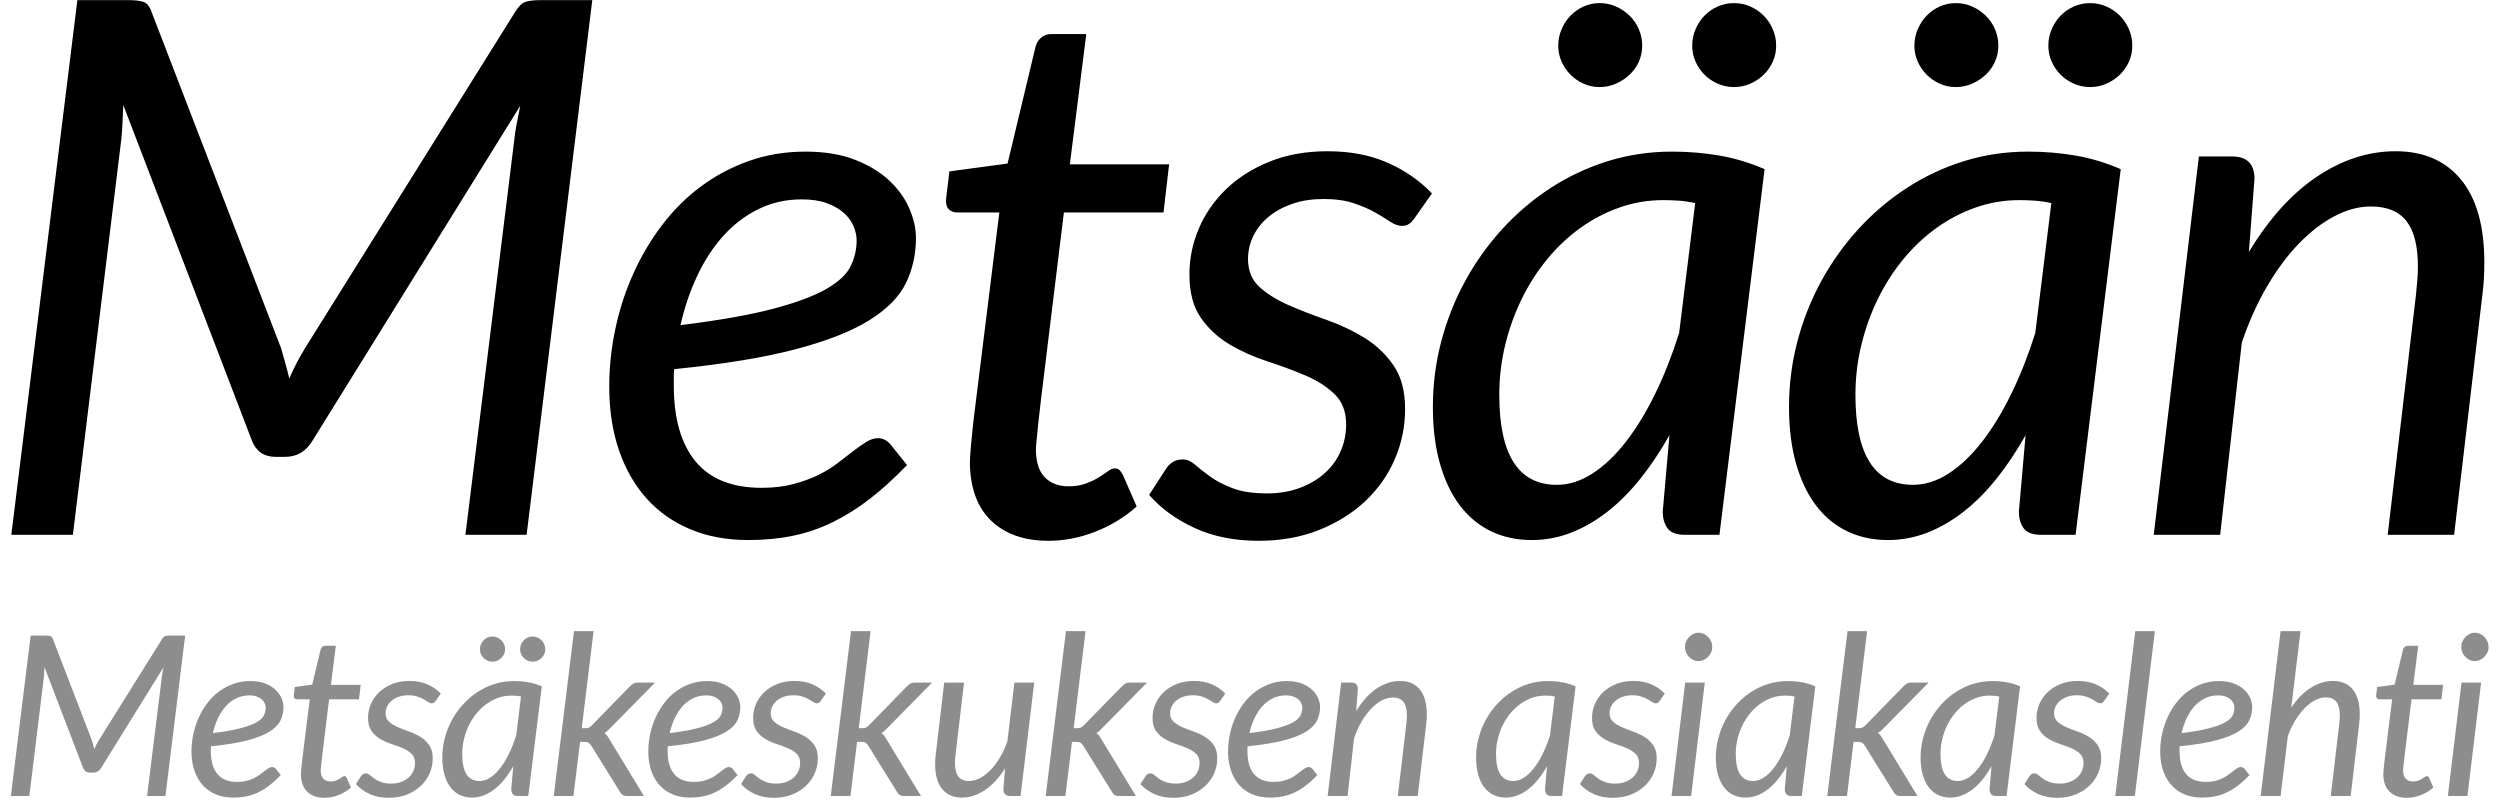
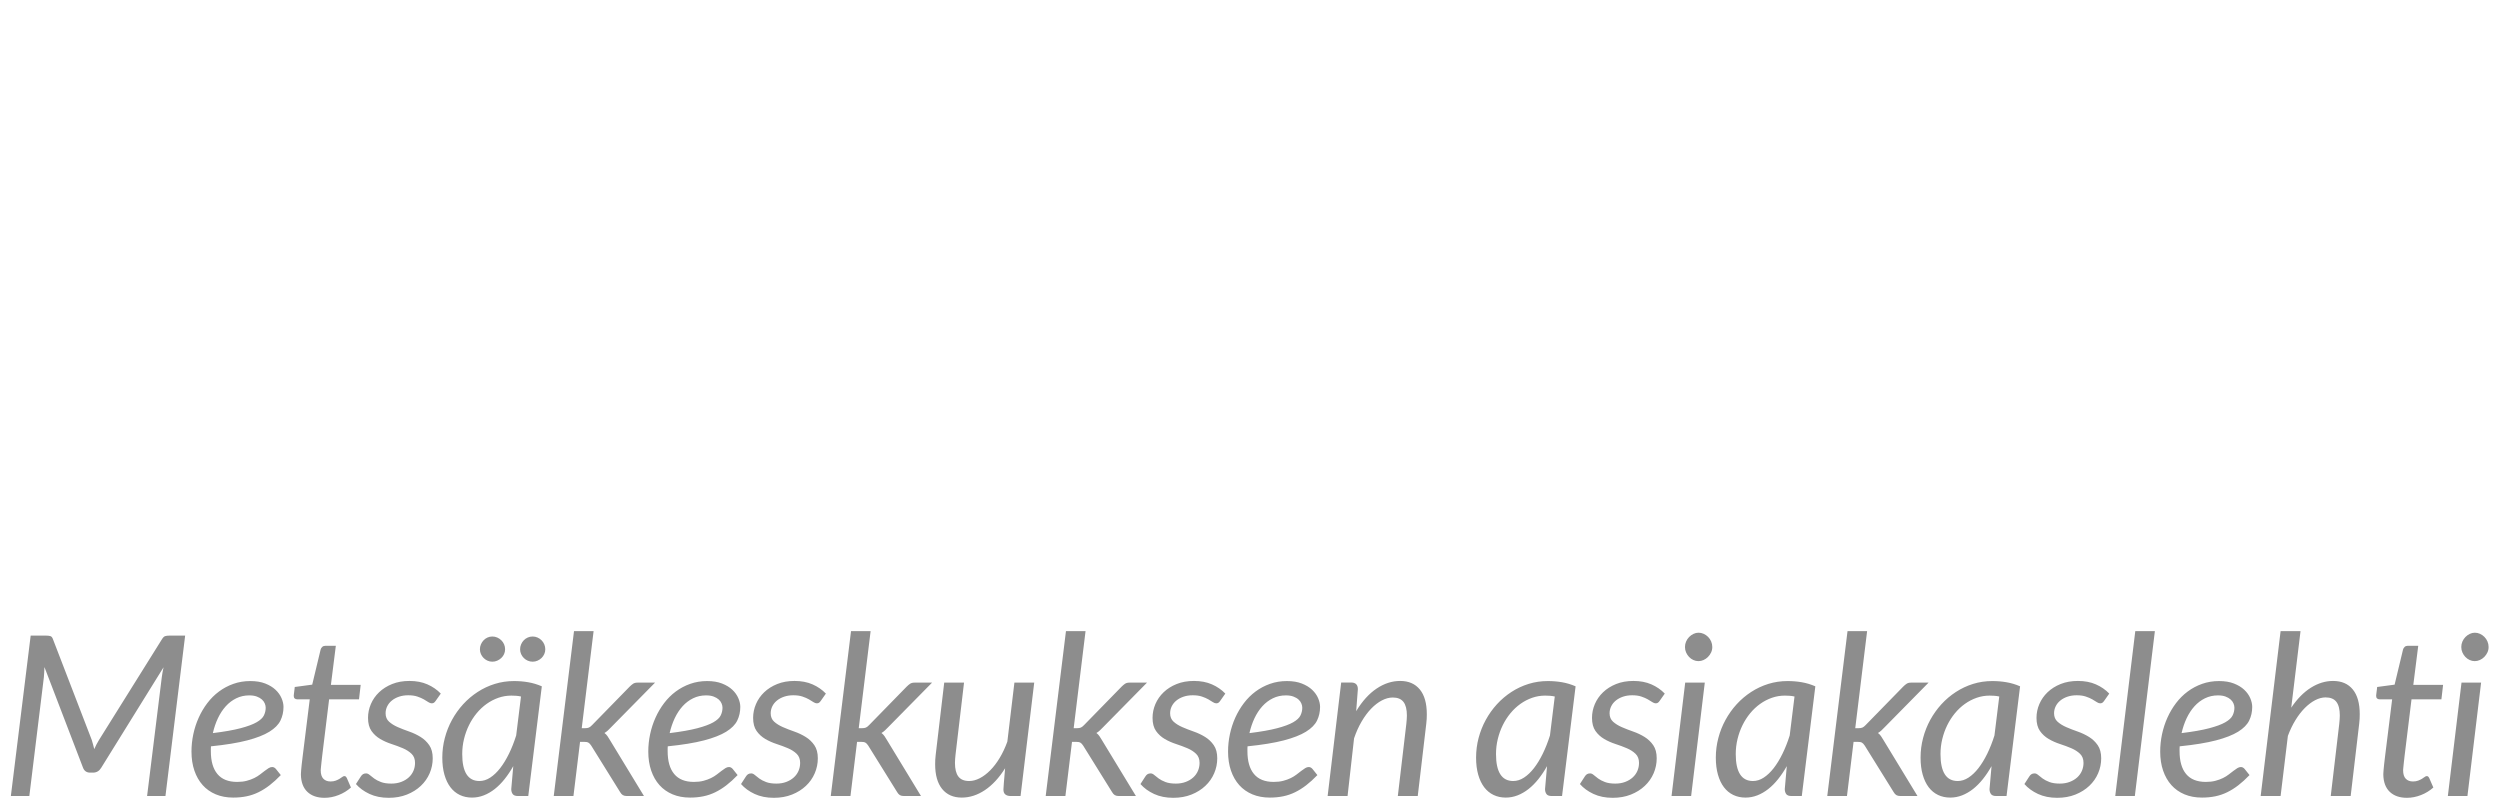
<svg xmlns="http://www.w3.org/2000/svg" width="201px" height="65px" viewBox="0 0 201 65" version="1.1">
  <title>LOGO outlines</title>
  <desc>Created with Sketch.</desc>
  <g id="LOGO-outlines" stroke="none" stroke-width="1" fill="none" fill-rule="evenodd">
    <g>
      <path d="M7.38,59.5 C7.416,59.626 7.45,59.747 7.484,59.864 C7.517,59.982 7.548,60.103 7.578,60.229 C7.686,59.977 7.812,59.734 7.956,59.5 L13.023,51.391 C13.107,51.253 13.192,51.171 13.28,51.144 C13.367,51.116 13.485,51.103 13.635,51.103 L14.886,51.103 L13.302,64 L11.826,64 L13.005,54.469 C13.017,54.349 13.036,54.22 13.063,54.082 C13.091,53.944 13.119,53.8 13.149,53.65 L8.136,61.732 C7.98,61.99 7.761,62.119 7.479,62.119 L7.245,62.119 C6.969,62.119 6.78,61.99 6.678,61.732 L3.573,53.632 C3.567,53.776 3.561,53.917 3.555,54.055 C3.549,54.193 3.54,54.322 3.528,54.442 L2.358,64 L0.873,64 L2.466,51.103 L3.699,51.103 C3.849,51.103 3.967,51.116 4.054,51.144 C4.142,51.171 4.209,51.253 4.257,51.391 L7.38,59.5 Z M22.793,56.836 C22.793,57.232 22.712,57.596 22.55,57.929 C22.388,58.263 22.091,58.562 21.659,58.83 C21.227,59.097 20.633,59.329 19.877,59.527 C19.121,59.725 18.149,59.884 16.961,60.004 C16.955,60.07 16.952,60.134 16.952,60.197 L16.952,60.391 C16.952,61.195 17.127,61.808 17.479,62.231 C17.83,62.655 18.359,62.866 19.067,62.866 C19.355,62.866 19.611,62.836 19.837,62.776 C20.062,62.716 20.262,62.643 20.439,62.556 C20.617,62.468 20.772,62.373 20.907,62.267 C21.043,62.162 21.167,62.067 21.281,61.98 C21.395,61.892 21.5,61.819 21.596,61.759 C21.692,61.699 21.788,61.669 21.884,61.669 C21.992,61.669 22.091,61.72 22.181,61.822 L22.577,62.317 C22.271,62.635 21.973,62.906 21.681,63.132 C21.39,63.357 21.092,63.544 20.786,63.694 C20.48,63.844 20.161,63.953 19.828,64.022 C19.494,64.092 19.136,64.126 18.752,64.126 C18.23,64.126 17.762,64.039 17.348,63.865 C16.934,63.691 16.583,63.444 16.295,63.123 C16.007,62.801 15.785,62.413 15.629,61.957 C15.473,61.501 15.395,60.991 15.395,60.427 C15.395,59.959 15.444,59.493 15.543,59.028 C15.643,58.562 15.786,58.12 15.976,57.7 C16.165,57.28 16.395,56.89 16.669,56.53 C16.942,56.17 17.253,55.86 17.605,55.599 C17.956,55.337 18.342,55.132 18.765,54.982 C19.189,54.832 19.643,54.757 20.129,54.757 C20.591,54.757 20.99,54.823 21.326,54.955 C21.662,55.087 21.938,55.255 22.154,55.459 C22.37,55.663 22.53,55.888 22.636,56.134 C22.741,56.38 22.793,56.614 22.793,56.836 Z M20.039,55.909 C19.661,55.909 19.313,55.987 18.995,56.143 C18.677,56.299 18.395,56.513 18.149,56.786 C17.903,57.06 17.693,57.38 17.519,57.749 C17.345,58.119 17.21,58.516 17.114,58.942 C18.038,58.828 18.779,58.698 19.337,58.55 C19.895,58.403 20.324,58.245 20.624,58.074 C20.924,57.902 21.122,57.718 21.218,57.52 C21.314,57.322 21.362,57.115 21.362,56.899 C21.362,56.791 21.338,56.679 21.29,56.562 C21.242,56.444 21.166,56.338 21.061,56.242 C20.955,56.146 20.819,56.067 20.651,56.004 C20.483,55.94 20.279,55.909 20.039,55.909 Z M24.193,62.281 C24.193,62.245 24.195,62.199 24.198,62.142 C24.201,62.084 24.206,62.002 24.215,61.894 C24.224,61.786 24.238,61.645 24.256,61.471 C24.274,61.297 24.301,61.069 24.337,60.787 L24.904,56.224 L23.887,56.224 C23.809,56.224 23.745,56.202 23.694,56.157 C23.642,56.111 23.617,56.041 23.617,55.945 C23.617,55.927 23.62,55.891 23.626,55.837 C23.632,55.783 23.639,55.722 23.648,55.653 C23.657,55.583 23.666,55.513 23.675,55.441 C23.684,55.369 23.692,55.3 23.698,55.234 L25.102,55.045 L25.777,52.228 C25.801,52.138 25.846,52.065 25.912,52.008 C25.978,51.95 26.059,51.922 26.155,51.922 L27.001,51.922 L26.605,55.063 L28.999,55.063 L28.864,56.224 L26.461,56.224 L25.912,60.706 C25.882,60.952 25.86,61.15 25.845,61.3 L25.808,61.66 C25.799,61.75 25.794,61.813 25.791,61.849 C25.788,61.885 25.786,61.912 25.786,61.93 C25.786,62.236 25.856,62.462 25.997,62.609 C26.139,62.757 26.332,62.83 26.578,62.83 C26.734,62.83 26.872,62.808 26.992,62.763 C27.112,62.717 27.215,62.668 27.302,62.614 C27.39,62.56 27.463,62.511 27.523,62.465 C27.583,62.42 27.637,62.398 27.685,62.398 C27.733,62.398 27.77,62.41 27.797,62.434 C27.825,62.458 27.853,62.497 27.883,62.551 L28.216,63.316 C27.928,63.574 27.597,63.776 27.221,63.923 C26.846,64.071 26.47,64.144 26.092,64.144 C25.51,64.144 25.051,63.985 24.715,63.667 C24.379,63.349 24.205,62.887 24.193,62.281 Z M35.034,56.341 C34.986,56.413 34.938,56.465 34.89,56.498 C34.842,56.532 34.782,56.548 34.71,56.548 C34.626,56.548 34.535,56.515 34.435,56.449 C34.336,56.383 34.217,56.31 34.075,56.228 C33.934,56.147 33.762,56.073 33.558,56.004 C33.354,55.934 33.108,55.9 32.82,55.9 C32.55,55.9 32.304,55.937 32.082,56.013 C31.86,56.088 31.668,56.191 31.506,56.323 C31.344,56.455 31.22,56.609 31.133,56.786 C31.045,56.964 31.002,57.151 31.002,57.349 C31.002,57.631 31.095,57.856 31.281,58.024 C31.467,58.192 31.701,58.337 31.983,58.461 C32.265,58.584 32.569,58.702 32.897,58.816 C33.224,58.93 33.528,59.074 33.81,59.248 C34.092,59.422 34.326,59.644 34.512,59.914 C34.698,60.184 34.791,60.535 34.791,60.967 C34.791,61.387 34.709,61.789 34.544,62.173 C34.378,62.557 34.142,62.894 33.833,63.185 C33.523,63.477 33.152,63.709 32.717,63.883 C32.281,64.057 31.794,64.144 31.254,64.144 C30.672,64.144 30.158,64.041 29.71,63.834 C29.263,63.626 28.899,63.361 28.617,63.037 L29.013,62.425 C29.061,62.347 29.118,62.287 29.184,62.245 C29.25,62.203 29.334,62.182 29.436,62.182 C29.532,62.182 29.628,62.224 29.724,62.308 C29.82,62.392 29.94,62.486 30.084,62.592 C30.228,62.697 30.409,62.791 30.628,62.875 C30.848,62.959 31.125,63.001 31.461,63.001 C31.755,63.001 32.02,62.956 32.258,62.866 C32.495,62.776 32.695,62.656 32.861,62.506 C33.026,62.356 33.151,62.181 33.239,61.98 C33.326,61.778 33.369,61.564 33.369,61.336 C33.369,61.03 33.276,60.787 33.09,60.607 C32.904,60.427 32.67,60.277 32.388,60.157 C32.106,60.037 31.803,59.925 31.479,59.819 C31.155,59.714 30.852,59.58 30.57,59.414 C30.288,59.249 30.054,59.035 29.868,58.771 C29.682,58.507 29.589,58.156 29.589,57.718 C29.589,57.334 29.665,56.964 29.819,56.606 C29.972,56.249 30.192,55.933 30.48,55.657 C30.768,55.381 31.117,55.161 31.529,54.995 C31.94,54.83 32.403,54.748 32.919,54.748 C33.465,54.748 33.946,54.839 34.364,55.023 C34.781,55.206 35.139,55.453 35.439,55.765 L35.034,56.341 Z M42.473,64 L41.645,64 C41.435,64 41.293,63.946 41.218,63.838 C41.142,63.73 41.105,63.598 41.105,63.442 L41.267,61.597 C41.051,61.981 40.819,62.329 40.569,62.641 C40.32,62.953 40.057,63.218 39.778,63.438 C39.498,63.657 39.206,63.826 38.9,63.946 C38.594,64.066 38.276,64.126 37.946,64.126 C37.586,64.126 37.259,64.056 36.965,63.914 C36.671,63.773 36.421,63.567 36.214,63.294 C36.006,63.02 35.846,62.685 35.732,62.285 C35.618,61.886 35.561,61.429 35.561,60.913 C35.561,60.373 35.628,59.847 35.764,59.334 C35.899,58.82 36.09,58.336 36.34,57.88 C36.589,57.424 36.887,57.006 37.235,56.624 C37.583,56.243 37.971,55.914 38.401,55.635 C38.83,55.355 39.29,55.14 39.782,54.986 C40.274,54.833 40.79,54.757 41.33,54.757 C41.72,54.757 42.099,54.788 42.468,54.852 C42.838,54.915 43.202,55.024 43.562,55.18 L42.473,64 Z M38.549,62.794 C38.843,62.794 39.131,62.703 39.413,62.52 C39.695,62.336 39.962,62.083 40.214,61.759 C40.466,61.435 40.701,61.05 40.92,60.602 C41.14,60.155 41.333,59.665 41.501,59.131 L41.888,55.999 C41.756,55.969 41.626,55.95 41.496,55.941 C41.367,55.931 41.24,55.927 41.114,55.927 C40.754,55.927 40.406,55.985 40.07,56.102 C39.734,56.22 39.419,56.383 39.125,56.593 C38.831,56.803 38.564,57.053 38.324,57.344 C38.084,57.636 37.879,57.955 37.708,58.303 C37.536,58.651 37.403,59.021 37.307,59.414 C37.211,59.808 37.163,60.211 37.163,60.625 C37.163,62.071 37.625,62.794 38.549,62.794 Z M40.61,52.201 C40.61,52.339 40.583,52.468 40.529,52.588 C40.475,52.708 40.4,52.813 40.304,52.903 C40.208,52.993 40.099,53.065 39.975,53.119 C39.852,53.173 39.722,53.2 39.584,53.2 C39.446,53.2 39.317,53.173 39.197,53.119 C39.077,53.065 38.972,52.993 38.882,52.903 C38.792,52.813 38.72,52.708 38.666,52.588 C38.612,52.468 38.585,52.339 38.585,52.201 C38.585,52.063 38.612,51.931 38.666,51.805 C38.72,51.679 38.792,51.57 38.882,51.477 C38.972,51.383 39.077,51.31 39.197,51.256 C39.317,51.202 39.446,51.175 39.584,51.175 C39.722,51.175 39.852,51.202 39.975,51.256 C40.099,51.31 40.208,51.383 40.304,51.477 C40.4,51.57 40.475,51.679 40.529,51.805 C40.583,51.931 40.61,52.063 40.61,52.201 Z M43.841,52.201 C43.841,52.339 43.814,52.468 43.76,52.588 C43.706,52.708 43.633,52.813 43.539,52.903 C43.446,52.993 43.339,53.065 43.215,53.119 C43.092,53.173 42.962,53.2 42.824,53.2 C42.686,53.2 42.556,53.173 42.432,53.119 C42.309,53.065 42.203,52.993 42.113,52.903 C42.023,52.813 41.951,52.708 41.897,52.588 C41.843,52.468 41.816,52.339 41.816,52.201 C41.816,52.063 41.843,51.931 41.897,51.805 C41.951,51.679 42.023,51.57 42.113,51.477 C42.203,51.383 42.309,51.31 42.432,51.256 C42.556,51.202 42.686,51.175 42.824,51.175 C42.962,51.175 43.092,51.202 43.215,51.256 C43.339,51.31 43.446,51.383 43.539,51.477 C43.633,51.57 43.706,51.679 43.76,51.805 C43.814,51.931 43.841,52.063 43.841,52.201 Z M47.725,50.743 L46.771,58.546 L47.05,58.546 C47.17,58.546 47.269,58.53 47.347,58.496 C47.425,58.463 47.512,58.396 47.608,58.294 L50.623,55.207 C50.719,55.111 50.812,55.033 50.902,54.973 C50.992,54.913 51.109,54.883 51.253,54.883 L52.666,54.883 L49.147,58.456 C49.057,58.552 48.969,58.64 48.882,58.721 C48.794,58.803 48.7,58.873 48.598,58.933 C48.694,59.005 48.775,59.089 48.841,59.185 C48.907,59.281 48.973,59.386 49.039,59.5 L51.775,64 L50.398,64 C50.266,64 50.16,63.976 50.078,63.928 C49.997,63.88 49.924,63.799 49.858,63.685 L47.536,59.95 C47.458,59.83 47.382,59.749 47.306,59.707 C47.231,59.665 47.11,59.644 46.942,59.644 L46.636,59.644 L46.105,64 L44.521,64 L46.15,50.743 L47.725,50.743 Z M59.52,56.836 C59.52,57.232 59.439,57.596 59.277,57.929 C59.115,58.263 58.818,58.562 58.386,58.83 C57.954,59.097 57.36,59.329 56.604,59.527 C55.848,59.725 54.876,59.884 53.688,60.004 C53.682,60.07 53.679,60.134 53.679,60.197 L53.679,60.391 C53.679,61.195 53.854,61.808 54.206,62.231 C54.557,62.655 55.086,62.866 55.794,62.866 C56.082,62.866 56.338,62.836 56.563,62.776 C56.789,62.716 56.989,62.643 57.166,62.556 C57.344,62.468 57.499,62.373 57.635,62.267 C57.77,62.162 57.894,62.067 58.008,61.98 C58.122,61.892 58.227,61.819 58.323,61.759 C58.419,61.699 58.515,61.669 58.611,61.669 C58.719,61.669 58.818,61.72 58.908,61.822 L59.304,62.317 C58.998,62.635 58.7,62.906 58.408,63.132 C58.117,63.357 57.819,63.544 57.513,63.694 C57.207,63.844 56.888,63.953 56.554,64.022 C56.221,64.092 55.863,64.126 55.479,64.126 C54.957,64.126 54.489,64.039 54.075,63.865 C53.661,63.691 53.31,63.444 53.022,63.123 C52.734,62.801 52.512,62.413 52.356,61.957 C52.2,61.501 52.122,60.991 52.122,60.427 C52.122,59.959 52.171,59.493 52.27,59.028 C52.37,58.562 52.513,58.12 52.703,57.7 C52.892,57.28 53.122,56.89 53.395,56.53 C53.669,56.17 53.98,55.86 54.331,55.599 C54.683,55.337 55.069,55.132 55.492,54.982 C55.916,54.832 56.37,54.757 56.856,54.757 C57.318,54.757 57.717,54.823 58.053,54.955 C58.389,55.087 58.665,55.255 58.881,55.459 C59.097,55.663 59.257,55.888 59.362,56.134 C59.468,56.38 59.52,56.614 59.52,56.836 Z M56.766,55.909 C56.388,55.909 56.04,55.987 55.722,56.143 C55.404,56.299 55.122,56.513 54.876,56.786 C54.63,57.06 54.42,57.38 54.246,57.749 C54.072,58.119 53.937,58.516 53.841,58.942 C54.765,58.828 55.506,58.698 56.064,58.55 C56.622,58.403 57.051,58.245 57.351,58.074 C57.651,57.902 57.849,57.718 57.945,57.52 C58.041,57.322 58.089,57.115 58.089,56.899 C58.089,56.791 58.065,56.679 58.017,56.562 C57.969,56.444 57.893,56.338 57.788,56.242 C57.682,56.146 57.546,56.067 57.378,56.004 C57.21,55.94 57.006,55.909 56.766,55.909 Z M65.996,56.341 C65.948,56.413 65.9,56.465 65.852,56.498 C65.804,56.532 65.744,56.548 65.672,56.548 C65.588,56.548 65.497,56.515 65.397,56.449 C65.298,56.383 65.179,56.31 65.037,56.228 C64.896,56.147 64.724,56.073 64.52,56.004 C64.316,55.934 64.07,55.9 63.782,55.9 C63.512,55.9 63.266,55.937 63.044,56.013 C62.822,56.088 62.63,56.191 62.468,56.323 C62.306,56.455 62.182,56.609 62.094,56.786 C62.007,56.964 61.964,57.151 61.964,57.349 C61.964,57.631 62.057,57.856 62.243,58.024 C62.429,58.192 62.663,58.337 62.945,58.461 C63.227,58.584 63.531,58.702 63.858,58.816 C64.186,58.93 64.49,59.074 64.772,59.248 C65.054,59.422 65.288,59.644 65.474,59.914 C65.66,60.184 65.753,60.535 65.753,60.967 C65.753,61.387 65.671,61.789 65.505,62.173 C65.34,62.557 65.104,62.894 64.794,63.185 C64.485,63.477 64.114,63.709 63.678,63.883 C63.243,64.057 62.756,64.144 62.216,64.144 C61.634,64.144 61.12,64.041 60.672,63.834 C60.225,63.626 59.861,63.361 59.579,63.037 L59.975,62.425 C60.023,62.347 60.08,62.287 60.146,62.245 C60.212,62.203 60.296,62.182 60.398,62.182 C60.494,62.182 60.59,62.224 60.686,62.308 C60.782,62.392 60.902,62.486 61.046,62.592 C61.19,62.697 61.371,62.791 61.59,62.875 C61.81,62.959 62.087,63.001 62.423,63.001 C62.717,63.001 62.982,62.956 63.219,62.866 C63.457,62.776 63.657,62.656 63.822,62.506 C63.988,62.356 64.113,62.181 64.201,61.98 C64.288,61.778 64.331,61.564 64.331,61.336 C64.331,61.03 64.238,60.787 64.052,60.607 C63.866,60.427 63.632,60.277 63.35,60.157 C63.068,60.037 62.765,59.925 62.441,59.819 C62.117,59.714 61.814,59.58 61.532,59.414 C61.25,59.249 61.016,59.035 60.83,58.771 C60.644,58.507 60.551,58.156 60.551,57.718 C60.551,57.334 60.627,56.964 60.781,56.606 C60.934,56.249 61.154,55.933 61.442,55.657 C61.73,55.381 62.079,55.161 62.49,54.995 C62.902,54.83 63.365,54.748 63.881,54.748 C64.427,54.748 64.908,54.839 65.326,55.023 C65.743,55.206 66.101,55.453 66.401,55.765 L65.996,56.341 Z M69.997,50.743 L69.043,58.546 L69.322,58.546 C69.442,58.546 69.541,58.53 69.619,58.496 C69.697,58.463 69.784,58.396 69.88,58.294 L72.895,55.207 C72.991,55.111 73.084,55.033 73.174,54.973 C73.264,54.913 73.381,54.883 73.525,54.883 L74.938,54.883 L71.419,58.456 C71.329,58.552 71.241,58.64 71.153,58.721 C71.066,58.803 70.972,58.873 70.87,58.933 C70.966,59.005 71.047,59.089 71.113,59.185 C71.179,59.281 71.245,59.386 71.311,59.5 L74.047,64 L72.67,64 C72.538,64 72.432,63.976 72.35,63.928 C72.269,63.88 72.196,63.799 72.13,63.685 L69.808,59.95 C69.73,59.83 69.654,59.749 69.579,59.707 C69.503,59.665 69.382,59.644 69.214,59.644 L68.908,59.644 L68.377,64 L66.793,64 L68.422,50.743 L69.997,50.743 Z M77.508,54.883 L76.824,60.679 C76.812,60.799 76.802,60.913 76.792,61.021 C76.783,61.129 76.779,61.234 76.779,61.336 C76.779,61.828 76.87,62.194 77.053,62.434 C77.237,62.674 77.526,62.794 77.922,62.794 C78.198,62.794 78.481,62.719 78.772,62.569 C79.064,62.419 79.345,62.206 79.618,61.93 C79.892,61.654 80.145,61.321 80.379,60.931 C80.613,60.541 80.817,60.106 80.991,59.626 L81.558,54.883 L83.151,54.883 L82.053,64 L81.261,64 C81.075,64 80.931,63.958 80.829,63.874 C80.727,63.79 80.676,63.661 80.676,63.487 C80.676,63.481 80.679,63.427 80.685,63.325 C80.691,63.223 80.698,63.112 80.707,62.992 C80.716,62.872 80.725,62.761 80.734,62.659 C80.743,62.557 80.748,62.503 80.748,62.497 L80.811,61.768 C80.325,62.542 79.782,63.128 79.182,63.528 C78.582,63.927 77.964,64.126 77.328,64.126 C76.65,64.126 76.124,63.895 75.748,63.433 C75.373,62.971 75.186,62.308 75.186,61.444 C75.186,61.324 75.189,61.201 75.195,61.075 C75.201,60.949 75.213,60.817 75.231,60.679 L75.915,54.883 L77.508,54.883 Z M87.278,50.743 L86.324,58.546 L86.603,58.546 C86.723,58.546 86.822,58.53 86.9,58.496 C86.978,58.463 87.065,58.396 87.161,58.294 L90.176,55.207 C90.272,55.111 90.365,55.033 90.455,54.973 C90.545,54.913 90.662,54.883 90.806,54.883 L92.219,54.883 L88.7,58.456 C88.61,58.552 88.522,58.64 88.434,58.721 C88.347,58.803 88.253,58.873 88.151,58.933 C88.247,59.005 88.328,59.089 88.394,59.185 C88.46,59.281 88.526,59.386 88.592,59.5 L91.328,64 L89.951,64 C89.819,64 89.713,63.976 89.631,63.928 C89.55,63.88 89.477,63.799 89.411,63.685 L87.089,59.95 C87.011,59.83 86.935,59.749 86.859,59.707 C86.784,59.665 86.663,59.644 86.495,59.644 L86.189,59.644 L85.658,64 L84.074,64 L85.703,50.743 L87.278,50.743 Z M98.11,56.341 C98.062,56.413 98.014,56.465 97.966,56.498 C97.918,56.532 97.858,56.548 97.786,56.548 C97.702,56.548 97.611,56.515 97.511,56.449 C97.412,56.383 97.293,56.31 97.151,56.228 C97.01,56.147 96.838,56.073 96.634,56.004 C96.43,55.934 96.184,55.9 95.896,55.9 C95.626,55.9 95.38,55.937 95.158,56.013 C94.936,56.088 94.744,56.191 94.582,56.323 C94.42,56.455 94.296,56.609 94.208,56.786 C94.121,56.964 94.078,57.151 94.078,57.349 C94.078,57.631 94.171,57.856 94.357,58.024 C94.543,58.192 94.777,58.337 95.059,58.461 C95.341,58.584 95.645,58.702 95.972,58.816 C96.3,58.93 96.604,59.074 96.886,59.248 C97.168,59.422 97.402,59.644 97.588,59.914 C97.774,60.184 97.867,60.535 97.867,60.967 C97.867,61.387 97.785,61.789 97.619,62.173 C97.454,62.557 97.218,62.894 96.908,63.185 C96.599,63.477 96.228,63.709 95.792,63.883 C95.357,64.057 94.87,64.144 94.33,64.144 C93.748,64.144 93.234,64.041 92.786,63.834 C92.339,63.626 91.975,63.361 91.693,63.037 L92.089,62.425 C92.137,62.347 92.194,62.287 92.26,62.245 C92.326,62.203 92.41,62.182 92.512,62.182 C92.608,62.182 92.704,62.224 92.8,62.308 C92.896,62.392 93.016,62.486 93.16,62.592 C93.304,62.697 93.485,62.791 93.704,62.875 C93.924,62.959 94.201,63.001 94.537,63.001 C94.831,63.001 95.096,62.956 95.333,62.866 C95.571,62.776 95.771,62.656 95.936,62.506 C96.102,62.356 96.227,62.181 96.314,61.98 C96.402,61.778 96.445,61.564 96.445,61.336 C96.445,61.03 96.352,60.787 96.166,60.607 C95.98,60.427 95.746,60.277 95.464,60.157 C95.182,60.037 94.879,59.925 94.555,59.819 C94.231,59.714 93.928,59.58 93.646,59.414 C93.364,59.249 93.13,59.035 92.944,58.771 C92.758,58.507 92.665,58.156 92.665,57.718 C92.665,57.334 92.741,56.964 92.894,56.606 C93.048,56.249 93.268,55.933 93.556,55.657 C93.844,55.381 94.193,55.161 94.604,54.995 C95.016,54.83 95.479,54.748 95.995,54.748 C96.541,54.748 97.022,54.839 97.439,55.023 C97.857,55.206 98.215,55.453 98.515,55.765 L98.11,56.341 Z M106.134,56.836 C106.134,57.232 106.053,57.596 105.891,57.929 C105.729,58.263 105.432,58.562 105,58.83 C104.568,59.097 103.974,59.329 103.218,59.527 C102.462,59.725 101.49,59.884 100.302,60.004 C100.296,60.07 100.293,60.134 100.293,60.197 L100.293,60.391 C100.293,61.195 100.468,61.808 100.82,62.231 C101.171,62.655 101.7,62.866 102.408,62.866 C102.696,62.866 102.952,62.836 103.177,62.776 C103.403,62.716 103.603,62.643 103.781,62.556 C103.958,62.468 104.113,62.373 104.249,62.267 C104.384,62.162 104.508,62.067 104.622,61.98 C104.736,61.892 104.841,61.819 104.937,61.759 C105.033,61.699 105.129,61.669 105.225,61.669 C105.333,61.669 105.432,61.72 105.522,61.822 L105.918,62.317 C105.612,62.635 105.314,62.906 105.022,63.132 C104.731,63.357 104.433,63.544 104.127,63.694 C103.821,63.844 103.502,63.953 103.168,64.022 C102.835,64.092 102.477,64.126 102.093,64.126 C101.571,64.126 101.103,64.039 100.689,63.865 C100.275,63.691 99.924,63.444 99.636,63.123 C99.348,62.801 99.126,62.413 98.97,61.957 C98.814,61.501 98.736,60.991 98.736,60.427 C98.736,59.959 98.785,59.493 98.884,59.028 C98.984,58.562 99.127,58.12 99.316,57.7 C99.506,57.28 99.736,56.89 100.01,56.53 C100.283,56.17 100.594,55.86 100.945,55.599 C101.297,55.337 101.683,55.132 102.106,54.982 C102.53,54.832 102.984,54.757 103.47,54.757 C103.932,54.757 104.331,54.823 104.667,54.955 C105.003,55.087 105.279,55.255 105.495,55.459 C105.711,55.663 105.871,55.888 105.977,56.134 C106.082,56.38 106.134,56.614 106.134,56.836 Z M103.38,55.909 C103.002,55.909 102.654,55.987 102.336,56.143 C102.018,56.299 101.736,56.513 101.49,56.786 C101.244,57.06 101.034,57.38 100.86,57.749 C100.686,58.119 100.551,58.516 100.455,58.942 C101.379,58.828 102.12,58.698 102.678,58.55 C103.236,58.403 103.665,58.245 103.965,58.074 C104.265,57.902 104.463,57.718 104.559,57.52 C104.655,57.322 104.703,57.115 104.703,56.899 C104.703,56.791 104.679,56.679 104.631,56.562 C104.583,56.444 104.507,56.338 104.401,56.242 C104.296,56.146 104.16,56.067 103.992,56.004 C103.824,55.94 103.62,55.909 103.38,55.909 Z M106.742,64 L107.831,54.874 L108.632,54.874 C108.992,54.874 109.172,55.054 109.172,55.414 L109.037,57.178 C109.523,56.374 110.07,55.768 110.68,55.36 C111.289,54.952 111.92,54.748 112.574,54.748 C113.252,54.748 113.778,54.976 114.153,55.432 C114.529,55.888 114.716,56.554 114.716,57.43 C114.716,57.55 114.713,57.673 114.707,57.799 C114.701,57.925 114.689,58.057 114.671,58.195 L113.987,64 L112.385,64 L113.069,58.195 C113.081,58.075 113.091,57.96 113.1,57.849 C113.109,57.737 113.114,57.631 113.114,57.529 C113.114,57.037 113.023,56.673 112.84,56.435 C112.656,56.198 112.37,56.08 111.98,56.08 C111.692,56.08 111.4,56.158 111.103,56.314 C110.805,56.47 110.519,56.69 110.243,56.975 C109.967,57.261 109.711,57.605 109.474,58.011 C109.236,58.416 109.034,58.867 108.866,59.365 L108.344,64 L106.742,64 Z M125.589,64 L124.761,64 C124.551,64 124.409,63.946 124.334,63.838 C124.258,63.73 124.221,63.598 124.221,63.442 L124.383,61.597 C124.167,61.981 123.935,62.329 123.686,62.641 C123.436,62.953 123.173,63.218 122.894,63.438 C122.614,63.657 122.322,63.826 122.016,63.946 C121.71,64.066 121.392,64.126 121.062,64.126 C120.702,64.126 120.375,64.056 120.081,63.914 C119.787,63.773 119.537,63.567 119.329,63.294 C119.122,63.02 118.962,62.685 118.848,62.285 C118.734,61.886 118.677,61.429 118.677,60.913 C118.677,60.373 118.744,59.847 118.879,59.334 C119.015,58.82 119.206,58.336 119.456,57.88 C119.705,57.424 120.003,57.006 120.351,56.624 C120.699,56.243 121.087,55.914 121.516,55.635 C121.946,55.355 122.406,55.14 122.898,54.986 C123.39,54.833 123.906,54.757 124.446,54.757 C124.836,54.757 125.215,54.788 125.585,54.852 C125.954,54.915 126.318,55.024 126.678,55.18 L125.589,64 Z M121.665,62.794 C121.959,62.794 122.247,62.703 122.529,62.52 C122.811,62.336 123.078,62.083 123.33,61.759 C123.582,61.435 123.817,61.05 124.037,60.602 C124.256,60.155 124.449,59.665 124.617,59.131 L125.004,55.999 C124.872,55.969 124.742,55.95 124.612,55.941 C124.483,55.931 124.356,55.927 124.23,55.927 C123.87,55.927 123.522,55.985 123.186,56.102 C122.85,56.22 122.535,56.383 122.241,56.593 C121.947,56.803 121.68,57.053 121.44,57.344 C121.2,57.636 120.995,57.955 120.823,58.303 C120.652,58.651 120.519,59.021 120.423,59.414 C120.327,59.808 120.279,60.211 120.279,60.625 C120.279,62.071 120.741,62.794 121.665,62.794 Z M133.442,56.341 C133.394,56.413 133.346,56.465 133.298,56.498 C133.25,56.532 133.19,56.548 133.118,56.548 C133.034,56.548 132.942,56.515 132.844,56.449 C132.744,56.383 132.625,56.31 132.483,56.228 C132.342,56.147 132.17,56.073 131.966,56.004 C131.762,55.934 131.516,55.9 131.228,55.9 C130.958,55.9 130.712,55.937 130.49,56.013 C130.268,56.088 130.076,56.191 129.914,56.323 C129.752,56.455 129.627,56.609 129.541,56.786 C129.453,56.964 129.41,57.151 129.41,57.349 C129.41,57.631 129.503,57.856 129.689,58.024 C129.875,58.192 130.109,58.337 130.391,58.461 C130.673,58.584 130.977,58.702 131.304,58.816 C131.632,58.93 131.936,59.074 132.218,59.248 C132.5,59.422 132.734,59.644 132.92,59.914 C133.106,60.184 133.199,60.535 133.199,60.967 C133.199,61.387 133.117,61.789 132.952,62.173 C132.786,62.557 132.55,62.894 132.24,63.185 C131.931,63.477 131.56,63.709 131.125,63.883 C130.689,64.057 130.202,64.144 129.662,64.144 C129.08,64.144 128.566,64.041 128.119,63.834 C127.671,63.626 127.307,63.361 127.025,63.037 L127.421,62.425 C127.469,62.347 127.526,62.287 127.592,62.245 C127.658,62.203 127.742,62.182 127.844,62.182 C127.94,62.182 128.036,62.224 128.132,62.308 C128.228,62.392 128.348,62.486 128.492,62.592 C128.636,62.697 128.817,62.791 129.036,62.875 C129.256,62.959 129.533,63.001 129.869,63.001 C130.163,63.001 130.428,62.956 130.666,62.866 C130.903,62.776 131.103,62.656 131.268,62.506 C131.434,62.356 131.559,62.181 131.647,61.98 C131.733,61.778 131.777,61.564 131.777,61.336 C131.777,61.03 131.684,60.787 131.498,60.607 C131.312,60.427 131.078,60.277 130.796,60.157 C130.514,60.037 130.211,59.925 129.887,59.819 C129.563,59.714 129.26,59.58 128.978,59.414 C128.696,59.249 128.462,59.035 128.276,58.771 C128.09,58.507 127.997,58.156 127.997,57.718 C127.997,57.334 128.073,56.964 128.226,56.606 C128.38,56.249 128.6,55.933 128.888,55.657 C129.176,55.381 129.525,55.161 129.936,54.995 C130.348,54.83 130.811,54.748 131.327,54.748 C131.873,54.748 132.354,54.839 132.772,55.023 C133.189,55.206 133.547,55.453 133.847,55.765 L133.442,56.341 Z M137.065,54.883 L135.967,64 L134.392,64 L135.49,54.883 L137.065,54.883 Z M137.668,52.021 C137.668,52.177 137.637,52.322 137.573,52.458 C137.511,52.593 137.427,52.712 137.321,52.818 C137.216,52.923 137.098,53.005 136.966,53.065 C136.834,53.125 136.696,53.155 136.552,53.155 C136.414,53.155 136.279,53.125 136.147,53.065 C136.015,53.005 135.899,52.923 135.8,52.818 C135.701,52.712 135.622,52.593 135.562,52.458 C135.502,52.322 135.472,52.177 135.472,52.021 C135.472,51.865 135.502,51.718 135.562,51.58 C135.622,51.442 135.703,51.321 135.805,51.215 C135.907,51.11 136.024,51.027 136.156,50.964 C136.288,50.9 136.423,50.869 136.561,50.869 C136.705,50.869 136.843,50.899 136.975,50.959 C137.107,51.019 137.225,51.101 137.331,51.206 C137.435,51.312 137.518,51.434 137.578,51.575 C137.638,51.717 137.668,51.865 137.668,52.021 Z M144.864,64 L144.036,64 C143.826,64 143.684,63.946 143.608,63.838 C143.534,63.73 143.496,63.598 143.496,63.442 L143.658,61.597 C143.442,61.981 143.21,62.329 142.96,62.641 C142.711,62.953 142.448,63.218 142.168,63.438 C141.889,63.657 141.597,63.826 141.291,63.946 C140.985,64.066 140.667,64.126 140.337,64.126 C139.977,64.126 139.65,64.056 139.356,63.914 C139.062,63.773 138.812,63.567 138.605,63.294 C138.397,63.02 138.237,62.685 138.123,62.285 C138.009,61.886 137.952,61.429 137.952,60.913 C137.952,60.373 138.019,59.847 138.155,59.334 C138.29,58.82 138.481,58.336 138.731,57.88 C138.98,57.424 139.278,57.006 139.626,56.624 C139.974,56.243 140.362,55.914 140.792,55.635 C141.221,55.355 141.681,55.14 142.173,54.986 C142.665,54.833 143.181,54.757 143.721,54.757 C144.111,54.757 144.49,54.788 144.859,54.852 C145.229,54.915 145.593,55.024 145.953,55.18 L144.864,64 Z M140.94,62.794 C141.234,62.794 141.522,62.703 141.804,62.52 C142.086,62.336 142.353,62.083 142.605,61.759 C142.857,61.435 143.092,61.05 143.311,60.602 C143.531,60.155 143.724,59.665 143.892,59.131 L144.279,55.999 C144.147,55.969 144.017,55.95 143.887,55.941 C143.758,55.931 143.631,55.927 143.505,55.927 C143.145,55.927 142.797,55.985 142.461,56.102 C142.125,56.22 141.81,56.383 141.516,56.593 C141.222,56.803 140.955,57.053 140.715,57.344 C140.475,57.636 140.27,57.955 140.099,58.303 C139.927,58.651 139.794,59.021 139.698,59.414 C139.602,59.808 139.554,60.211 139.554,60.625 C139.554,62.071 140.016,62.794 140.94,62.794 Z M150.116,50.743 L149.162,58.546 L149.441,58.546 C149.561,58.546 149.66,58.53 149.738,58.496 C149.816,58.463 149.903,58.396 149.999,58.294 L153.014,55.207 C153.11,55.111 153.203,55.033 153.293,54.973 C153.383,54.913 153.5,54.883 153.644,54.883 L155.057,54.883 L151.538,58.456 C151.448,58.552 151.359,58.64 151.273,58.721 C151.185,58.803 151.091,58.873 150.989,58.933 C151.085,59.005 151.166,59.089 151.232,59.185 C151.298,59.281 151.364,59.386 151.43,59.5 L154.166,64 L152.789,64 C152.657,64 152.55,63.976 152.47,63.928 C152.388,63.88 152.315,63.799 152.249,63.685 L149.927,59.95 C149.849,59.83 149.773,59.749 149.697,59.707 C149.623,59.665 149.501,59.644 149.333,59.644 L149.027,59.644 L148.496,64 L146.912,64 L148.541,50.743 L150.116,50.743 Z M161.326,64 L160.498,64 C160.288,64 160.145,63.946 160.071,63.838 C159.995,63.73 159.958,63.598 159.958,63.442 L160.12,61.597 C159.904,61.981 159.672,62.329 159.423,62.641 C159.173,62.953 158.91,63.218 158.631,63.438 C158.351,63.657 158.059,63.826 157.753,63.946 C157.447,64.066 157.129,64.126 156.799,64.126 C156.439,64.126 156.112,64.056 155.818,63.914 C155.524,63.773 155.274,63.567 155.066,63.294 C154.859,63.02 154.699,62.685 154.585,62.285 C154.471,61.886 154.414,61.429 154.414,60.913 C154.414,60.373 154.481,59.847 154.617,59.334 C154.752,58.82 154.943,58.336 155.192,57.88 C155.442,57.424 155.74,57.006 156.088,56.624 C156.436,56.243 156.824,55.914 157.254,55.635 C157.683,55.355 158.143,55.14 158.635,54.986 C159.127,54.833 159.643,54.757 160.183,54.757 C160.573,54.757 160.952,54.788 161.321,54.852 C161.691,54.915 162.055,55.024 162.415,55.18 L161.326,64 Z M157.402,62.794 C157.696,62.794 157.984,62.703 158.266,62.52 C158.548,62.336 158.815,62.083 159.067,61.759 C159.319,61.435 159.554,61.05 159.774,60.602 C159.993,60.155 160.186,59.665 160.354,59.131 L160.741,55.999 C160.609,55.969 160.479,55.95 160.35,55.941 C160.22,55.931 160.093,55.927 159.967,55.927 C159.607,55.927 159.259,55.985 158.923,56.102 C158.587,56.22 158.272,56.383 157.978,56.593 C157.684,56.803 157.417,57.053 157.177,57.344 C156.937,57.636 156.732,57.955 156.56,58.303 C156.389,58.651 156.256,59.021 156.16,59.414 C156.064,59.808 156.016,60.211 156.016,60.625 C156.016,62.071 156.478,62.794 157.402,62.794 Z M169.179,56.341 C169.131,56.413 169.083,56.465 169.035,56.498 C168.987,56.532 168.927,56.548 168.855,56.548 C168.771,56.548 168.679,56.515 168.581,56.449 C168.481,56.383 168.362,56.31 168.22,56.228 C168.079,56.147 167.907,56.073 167.703,56.004 C167.499,55.934 167.253,55.9 166.965,55.9 C166.695,55.9 166.449,55.937 166.227,56.013 C166.005,56.088 165.813,56.191 165.651,56.323 C165.489,56.455 165.364,56.609 165.278,56.786 C165.19,56.964 165.147,57.151 165.147,57.349 C165.147,57.631 165.24,57.856 165.426,58.024 C165.612,58.192 165.846,58.337 166.128,58.461 C166.41,58.584 166.714,58.702 167.042,58.816 C167.369,58.93 167.673,59.074 167.955,59.248 C168.237,59.422 168.471,59.644 168.657,59.914 C168.843,60.184 168.936,60.535 168.936,60.967 C168.936,61.387 168.854,61.789 168.689,62.173 C168.523,62.557 168.287,62.894 167.977,63.185 C167.668,63.477 167.297,63.709 166.862,63.883 C166.426,64.057 165.939,64.144 165.399,64.144 C164.817,64.144 164.303,64.041 163.856,63.834 C163.408,63.626 163.044,63.361 162.762,63.037 L163.158,62.425 C163.206,62.347 163.263,62.287 163.329,62.245 C163.395,62.203 163.479,62.182 163.581,62.182 C163.677,62.182 163.773,62.224 163.869,62.308 C163.965,62.392 164.085,62.486 164.229,62.592 C164.373,62.697 164.554,62.791 164.774,62.875 C164.993,62.959 165.27,63.001 165.606,63.001 C165.9,63.001 166.165,62.956 166.403,62.866 C166.64,62.776 166.84,62.656 167.006,62.506 C167.171,62.356 167.296,62.181 167.383,61.98 C167.47,61.778 167.514,61.564 167.514,61.336 C167.514,61.03 167.421,60.787 167.235,60.607 C167.049,60.427 166.815,60.277 166.533,60.157 C166.251,60.037 165.948,59.925 165.624,59.819 C165.3,59.714 164.997,59.58 164.715,59.414 C164.433,59.249 164.199,59.035 164.013,58.771 C163.827,58.507 163.734,58.156 163.734,57.718 C163.734,57.334 163.81,56.964 163.964,56.606 C164.117,56.249 164.337,55.933 164.625,55.657 C164.913,55.381 165.262,55.161 165.673,54.995 C166.085,54.83 166.548,54.748 167.064,54.748 C167.61,54.748 168.091,54.839 168.508,55.023 C168.926,55.206 169.284,55.453 169.584,55.765 L169.179,56.341 Z M170.066,64 L171.677,50.743 L173.252,50.743 L171.641,64 L170.066,64 Z M181.078,56.836 C181.078,57.232 180.997,57.596 180.835,57.929 C180.673,58.263 180.376,58.562 179.944,58.83 C179.512,59.097 178.918,59.329 178.162,59.527 C177.406,59.725 176.434,59.884 175.246,60.004 C175.24,60.07 175.237,60.134 175.237,60.197 L175.237,60.391 C175.237,61.195 175.412,61.808 175.763,62.231 C176.115,62.655 176.644,62.866 177.352,62.866 C177.64,62.866 177.896,62.836 178.121,62.776 C178.347,62.716 178.547,62.643 178.725,62.556 C178.902,62.468 179.057,62.373 179.192,62.267 C179.328,62.162 179.452,62.067 179.566,61.98 C179.68,61.892 179.785,61.819 179.881,61.759 C179.977,61.699 180.073,61.669 180.169,61.669 C180.277,61.669 180.376,61.72 180.466,61.822 L180.862,62.317 C180.556,62.635 180.258,62.906 179.966,63.132 C179.675,63.357 179.377,63.544 179.071,63.694 C178.765,63.844 178.446,63.953 178.113,64.022 C177.779,64.092 177.421,64.126 177.037,64.126 C176.515,64.126 176.047,64.039 175.633,63.865 C175.219,63.691 174.868,63.444 174.58,63.123 C174.292,62.801 174.07,62.413 173.914,61.957 C173.758,61.501 173.68,60.991 173.68,60.427 C173.68,59.959 173.729,59.493 173.828,59.028 C173.928,58.562 174.071,58.12 174.261,57.7 C174.45,57.28 174.68,56.89 174.953,56.53 C175.227,56.17 175.538,55.86 175.889,55.599 C176.241,55.337 176.627,55.132 177.05,54.982 C177.474,54.832 177.928,54.757 178.414,54.757 C178.876,54.757 179.275,54.823 179.611,54.955 C179.947,55.087 180.223,55.255 180.439,55.459 C180.655,55.663 180.815,55.888 180.921,56.134 C181.025,56.38 181.078,56.614 181.078,56.836 Z M178.324,55.909 C177.946,55.909 177.598,55.987 177.28,56.143 C176.962,56.299 176.68,56.513 176.434,56.786 C176.188,57.06 175.978,57.38 175.804,57.749 C175.63,58.119 175.495,58.516 175.399,58.942 C176.323,58.828 177.064,58.698 177.622,58.55 C178.18,58.403 178.609,58.245 178.909,58.074 C179.209,57.902 179.407,57.718 179.503,57.52 C179.599,57.322 179.647,57.115 179.647,56.899 C179.647,56.791 179.623,56.679 179.575,56.562 C179.527,56.444 179.451,56.338 179.345,56.242 C179.24,56.146 179.104,56.067 178.936,56.004 C178.768,55.94 178.564,55.909 178.324,55.909 Z M181.758,64 L183.36,50.743 L184.962,50.743 L184.215,56.899 C184.689,56.191 185.215,55.656 185.794,55.292 C186.374,54.929 186.966,54.748 187.572,54.748 C188.262,54.748 188.793,54.976 189.165,55.432 C189.537,55.888 189.723,56.551 189.723,57.421 C189.723,57.541 189.72,57.665 189.714,57.794 C189.708,57.924 189.696,58.057 189.678,58.195 L188.994,64 L187.392,64 L188.076,58.195 C188.088,58.075 188.099,57.96 188.107,57.849 C188.117,57.737 188.121,57.631 188.121,57.529 C188.121,57.037 188.03,56.671 187.846,56.431 C187.663,56.191 187.374,56.071 186.978,56.071 C186.708,56.071 186.431,56.144 186.145,56.291 C185.86,56.439 185.583,56.647 185.313,56.917 C185.043,57.187 184.791,57.512 184.557,57.894 C184.323,58.275 184.119,58.699 183.945,59.167 L183.36,64 L181.758,64 Z M191.618,62.281 C191.618,62.245 191.619,62.199 191.623,62.142 C191.625,62.084 191.631,62.002 191.641,61.894 C191.649,61.786 191.663,61.645 191.681,61.471 C191.699,61.297 191.726,61.069 191.762,60.787 L192.329,56.224 L191.312,56.224 C191.234,56.224 191.169,56.202 191.119,56.157 C191.067,56.111 191.042,56.041 191.042,55.945 C191.042,55.927 191.045,55.891 191.051,55.837 C191.057,55.783 191.065,55.722 191.073,55.653 C191.083,55.583 191.091,55.513 191.101,55.441 C191.109,55.369 191.117,55.3 191.123,55.234 L192.527,55.045 L193.202,52.228 C193.226,52.138 193.271,52.065 193.337,52.008 C193.403,51.95 193.484,51.922 193.58,51.922 L194.426,51.922 L194.03,55.063 L196.424,55.063 L196.289,56.224 L193.886,56.224 L193.337,60.706 C193.307,60.952 193.285,61.15 193.269,61.3 L193.233,61.66 C193.225,61.75 193.219,61.813 193.215,61.849 C193.213,61.885 193.211,61.912 193.211,61.93 C193.211,62.236 193.281,62.462 193.423,62.609 C193.564,62.757 193.757,62.83 194.003,62.83 C194.159,62.83 194.297,62.808 194.417,62.763 C194.537,62.717 194.64,62.668 194.727,62.614 C194.815,62.56 194.888,62.511 194.948,62.465 C195.008,62.42 195.062,62.398 195.11,62.398 C195.158,62.398 195.196,62.41 195.222,62.434 C195.25,62.458 195.278,62.497 195.308,62.551 L195.641,63.316 C195.353,63.574 195.022,63.776 194.647,63.923 C194.271,64.071 193.895,64.144 193.517,64.144 C192.935,64.144 192.476,63.985 192.14,63.667 C191.804,63.349 191.63,62.887 191.618,62.281 Z M199.48,54.883 L198.382,64 L196.807,64 L197.905,54.883 L199.48,54.883 Z M200.083,52.021 C200.083,52.177 200.052,52.322 199.988,52.458 C199.925,52.593 199.841,52.712 199.737,52.818 C199.631,52.923 199.513,53.005 199.381,53.065 C199.249,53.125 199.111,53.155 198.967,53.155 C198.829,53.155 198.694,53.125 198.562,53.065 C198.43,53.005 198.315,52.923 198.215,52.818 C198.116,52.712 198.037,52.593 197.977,52.458 C197.917,52.322 197.887,52.177 197.887,52.021 C197.887,51.865 197.917,51.718 197.977,51.58 C198.037,51.442 198.118,51.321 198.22,51.215 C198.322,51.11 198.439,51.027 198.571,50.964 C198.703,50.9 198.838,50.869 198.976,50.869 C199.12,50.869 199.258,50.899 199.39,50.959 C199.522,51.019 199.64,51.101 199.745,51.206 C199.851,51.312 199.933,51.434 199.993,51.575 C200.053,51.717 200.083,51.865 200.083,52.021 Z" id="Metsäkeskuksen-asiak" fill="#8D8D8D" />
-       <path d="M22.6,28 C22.72,28.42 22.835,28.825 22.945,29.215 C23.055,29.605 23.16,30.01 23.26,30.43 C23.62,29.59 24.04,28.78 24.52,28 L41.41,0.97 C41.69,0.51 41.975,0.235 42.265,0.145 C42.555,0.055 42.95,0.01 43.45,0.01 L47.62,0.01 L42.34,43 L37.42,43 L41.35,11.23 C41.39,10.83 41.455,10.4 41.545,9.94 C41.635,9.48 41.73,9 41.83,8.5 L25.12,35.44 C24.6,36.3 23.87,36.73 22.93,36.73 L22.15,36.73 C21.23,36.73 20.6,36.3 20.26,35.44 L9.91,8.44 C9.89,8.92 9.87,9.39 9.85,9.85 C9.83,10.31 9.8,10.74 9.76,11.14 L5.86,43 L0.91,43 L6.22,0.01 L10.33,0.01 C10.83,0.01 11.225,0.055 11.515,0.145 C11.805,0.235 12.03,0.51 12.19,0.97 L22.6,28 Z M73.643,19.12 C73.643,20.44 73.373,21.655 72.833,22.765 C72.293,23.875 71.303,24.875 69.863,25.765 C68.423,26.655 66.443,27.43 63.923,28.09 C61.403,28.75 58.163,29.28 54.203,29.68 C54.183,29.9 54.173,30.115 54.173,30.325 L54.173,30.97 C54.173,33.65 54.758,35.695 55.928,37.105 C57.098,38.515 58.863,39.22 61.223,39.22 C62.183,39.22 63.038,39.12 63.788,38.92 C64.538,38.72 65.208,38.475 65.798,38.185 C66.388,37.895 66.908,37.575 67.358,37.225 C67.808,36.875 68.223,36.555 68.603,36.265 C68.983,35.975 69.333,35.73 69.653,35.53 C69.973,35.33 70.293,35.23 70.613,35.23 C70.973,35.23 71.303,35.4 71.603,35.74 L72.923,37.39 C71.903,38.45 70.908,39.355 69.938,40.105 C68.968,40.855 67.973,41.48 66.953,41.98 C65.933,42.48 64.868,42.845 63.758,43.075 C62.648,43.305 61.453,43.42 60.173,43.42 C58.433,43.42 56.873,43.13 55.493,42.55 C54.113,41.97 52.943,41.145 51.983,40.075 C51.023,39.005 50.283,37.71 49.763,36.19 C49.243,34.67 48.983,32.97 48.983,31.09 C48.983,29.53 49.148,27.975 49.478,26.425 C49.808,24.875 50.288,23.4 50.918,22 C51.548,20.6 52.318,19.3 53.228,18.1 C54.138,16.9 55.178,15.865 56.348,14.995 C57.518,14.125 58.808,13.44 60.218,12.94 C61.628,12.44 63.143,12.19 64.763,12.19 C66.303,12.19 67.633,12.41 68.753,12.85 C69.873,13.29 70.793,13.85 71.513,14.53 C72.233,15.21 72.768,15.96 73.118,16.78 C73.468,17.6 73.643,18.38 73.643,19.12 Z M64.463,16.03 C63.203,16.03 62.043,16.29 60.983,16.81 C59.923,17.33 58.983,18.045 58.163,18.955 C57.343,19.865 56.643,20.935 56.063,22.165 C55.483,23.395 55.033,24.72 54.713,26.14 C57.793,25.76 60.263,25.325 62.123,24.835 C63.983,24.345 65.413,23.815 66.413,23.245 C67.413,22.675 68.073,22.06 68.393,21.4 C68.713,20.74 68.873,20.05 68.873,19.33 C68.873,18.97 68.793,18.595 68.633,18.205 C68.473,17.815 68.218,17.46 67.868,17.14 C67.518,16.82 67.063,16.555 66.503,16.345 C65.943,16.135 65.263,16.03 64.463,16.03 Z M77.977,37.27 C77.977,37.15 77.982,36.995 77.992,36.805 C78.002,36.615 78.022,36.34 78.052,35.98 C78.082,35.62 78.127,35.15 78.187,34.57 C78.247,33.99 78.337,33.23 78.457,32.29 L80.347,17.08 L76.957,17.08 C76.697,17.08 76.482,17.005 76.312,16.855 C76.142,16.705 76.057,16.47 76.057,16.15 C76.057,16.09 76.067,15.97 76.087,15.79 C76.107,15.61 76.132,15.405 76.162,15.175 C76.192,14.945 76.222,14.71 76.252,14.47 C76.282,14.23 76.307,14 76.327,13.78 L81.007,13.15 L83.257,3.76 C83.337,3.46 83.487,3.215 83.707,3.025 C83.927,2.835 84.197,2.74 84.517,2.74 L87.337,2.74 L86.017,13.21 L93.997,13.21 L93.547,17.08 L85.537,17.08 L83.707,32.02 C83.607,32.84 83.532,33.5 83.482,34 L83.362,35.2 C83.332,35.5 83.312,35.71 83.302,35.83 C83.292,35.95 83.287,36.04 83.287,36.1 C83.287,37.12 83.522,37.875 83.992,38.365 C84.462,38.855 85.107,39.1 85.927,39.1 C86.447,39.1 86.907,39.025 87.307,38.875 C87.707,38.725 88.052,38.56 88.342,38.38 C88.632,38.2 88.877,38.035 89.077,37.885 C89.277,37.735 89.457,37.66 89.617,37.66 C89.777,37.66 89.902,37.7 89.992,37.78 C90.082,37.86 90.177,37.99 90.277,38.17 L91.387,40.72 C90.427,41.58 89.322,42.255 88.072,42.745 C86.822,43.235 85.567,43.48 84.307,43.48 C82.367,43.48 80.837,42.95 79.717,41.89 C78.597,40.83 78.017,39.29 77.977,37.27 Z M113.78,17.47 C113.62,17.71 113.46,17.885 113.3,17.995 C113.14,18.105 112.94,18.16 112.7,18.16 C112.42,18.16 112.115,18.05 111.785,17.83 C111.455,17.61 111.055,17.365 110.585,17.095 C110.115,16.825 109.54,16.575 108.86,16.345 C108.18,16.115 107.36,16 106.4,16 C105.5,16 104.68,16.125 103.94,16.375 C103.2,16.625 102.56,16.97 102.02,17.41 C101.48,17.85 101.065,18.365 100.775,18.955 C100.485,19.545 100.34,20.17 100.34,20.83 C100.34,21.77 100.65,22.52 101.27,23.08 C101.89,23.64 102.67,24.125 103.61,24.535 C104.55,24.945 105.565,25.34 106.655,25.72 C107.745,26.1 108.76,26.58 109.7,27.16 C110.64,27.74 111.42,28.48 112.04,29.38 C112.66,30.28 112.97,31.45 112.97,32.89 C112.97,34.29 112.695,35.63 112.145,36.91 C111.595,38.19 110.805,39.315 109.775,40.285 C108.745,41.255 107.505,42.03 106.055,42.61 C104.605,43.19 102.98,43.48 101.18,43.48 C99.24,43.48 97.525,43.135 96.035,42.445 C94.545,41.755 93.33,40.87 92.39,39.79 L93.71,37.75 C93.87,37.49 94.06,37.29 94.28,37.15 C94.5,37.01 94.78,36.94 95.12,36.94 C95.44,36.94 95.76,37.08 96.08,37.36 C96.4,37.64 96.8,37.955 97.28,38.305 C97.76,38.655 98.365,38.97 99.095,39.25 C99.825,39.53 100.75,39.67 101.87,39.67 C102.85,39.67 103.735,39.52 104.525,39.22 C105.315,38.92 105.985,38.52 106.535,38.02 C107.085,37.52 107.505,36.935 107.795,36.265 C108.085,35.595 108.23,34.88 108.23,34.12 C108.23,33.1 107.92,32.29 107.3,31.69 C106.68,31.09 105.9,30.59 104.96,30.19 C104.02,29.79 103.01,29.415 101.93,29.065 C100.85,28.715 99.84,28.265 98.9,27.715 C97.96,27.165 97.18,26.45 96.56,25.57 C95.94,24.69 95.63,23.52 95.63,22.06 C95.63,20.78 95.885,19.545 96.395,18.355 C96.905,17.165 97.64,16.11 98.6,15.19 C99.56,14.27 100.725,13.535 102.095,12.985 C103.465,12.435 105.01,12.16 106.73,12.16 C108.55,12.16 110.155,12.465 111.545,13.075 C112.935,13.685 114.13,14.51 115.13,15.55 L113.78,17.47 Z M138.243,43 L135.483,43 C134.783,43 134.308,42.82 134.058,42.46 C133.808,42.1 133.683,41.66 133.683,41.14 L134.223,34.99 C133.503,36.27 132.728,37.43 131.898,38.47 C131.068,39.51 130.188,40.395 129.258,41.125 C128.328,41.855 127.353,42.42 126.333,42.82 C125.313,43.22 124.253,43.42 123.153,43.42 C121.953,43.42 120.863,43.185 119.883,42.715 C118.903,42.245 118.068,41.555 117.378,40.645 C116.688,39.735 116.153,38.615 115.773,37.285 C115.393,35.955 115.203,34.43 115.203,32.71 C115.203,30.91 115.428,29.155 115.878,27.445 C116.328,25.735 116.968,24.12 117.798,22.6 C118.628,21.08 119.623,19.685 120.783,18.415 C121.943,17.145 123.238,16.045 124.668,15.115 C126.098,14.185 127.633,13.465 129.273,12.955 C130.913,12.445 132.633,12.19 134.433,12.19 C135.733,12.19 136.998,12.295 138.228,12.505 C139.458,12.715 140.673,13.08 141.873,13.6 L138.243,43 Z M125.163,38.98 C126.143,38.98 127.103,38.675 128.043,38.065 C128.983,37.455 129.873,36.61 130.713,35.53 C131.553,34.45 132.338,33.165 133.068,31.675 C133.798,30.185 134.443,28.55 135.003,26.77 L136.293,16.33 C135.853,16.23 135.418,16.165 134.988,16.135 C134.558,16.105 134.133,16.09 133.713,16.09 C132.513,16.09 131.353,16.285 130.233,16.675 C129.113,17.065 128.063,17.61 127.083,18.31 C126.103,19.01 125.213,19.845 124.413,20.815 C123.613,21.785 122.928,22.85 122.358,24.01 C121.788,25.17 121.343,26.405 121.023,27.715 C120.703,29.025 120.543,30.37 120.543,31.75 C120.543,36.57 122.083,38.98 125.163,38.98 Z M132.033,3.67 C132.033,4.13 131.943,4.56 131.763,4.96 C131.583,5.36 131.333,5.71 131.013,6.01 C130.693,6.31 130.328,6.55 129.918,6.73 C129.508,6.91 129.073,7 128.613,7 C128.153,7 127.723,6.91 127.323,6.73 C126.923,6.55 126.573,6.31 126.273,6.01 C125.973,5.71 125.733,5.36 125.553,4.96 C125.373,4.56 125.283,4.13 125.283,3.67 C125.283,3.21 125.373,2.77 125.553,2.35 C125.733,1.93 125.973,1.565 126.273,1.255 C126.573,0.945 126.923,0.7 127.323,0.52 C127.723,0.34 128.153,0.25 128.613,0.25 C129.073,0.25 129.508,0.34 129.918,0.52 C130.328,0.7 130.693,0.945 131.013,1.255 C131.333,1.565 131.583,1.93 131.763,2.35 C131.943,2.77 132.033,3.21 132.033,3.67 Z M142.803,3.67 C142.803,4.13 142.713,4.56 142.533,4.96 C142.353,5.36 142.108,5.71 141.798,6.01 C141.488,6.31 141.128,6.55 140.718,6.73 C140.308,6.91 139.873,7 139.413,7 C138.953,7 138.518,6.91 138.108,6.73 C137.698,6.55 137.343,6.31 137.043,6.01 C136.743,5.71 136.503,5.36 136.323,4.96 C136.143,4.56 136.053,4.13 136.053,3.67 C136.053,3.21 136.143,2.77 136.323,2.35 C136.503,1.93 136.743,1.565 137.043,1.255 C137.343,0.945 137.698,0.7 138.108,0.52 C138.518,0.34 138.953,0.25 139.413,0.25 C139.873,0.25 140.308,0.34 140.718,0.52 C141.128,0.7 141.488,0.945 141.798,1.255 C142.108,1.565 142.353,1.93 142.533,2.35 C142.713,2.77 142.803,3.21 142.803,3.67 Z M166.877,43 L164.117,43 C163.417,43 162.942,42.82 162.692,42.46 C162.442,42.1 162.317,41.66 162.317,41.14 L162.857,34.99 C162.137,36.27 161.362,37.43 160.532,38.47 C159.702,39.51 158.822,40.395 157.892,41.125 C156.962,41.855 155.987,42.42 154.967,42.82 C153.947,43.22 152.887,43.42 151.787,43.42 C150.587,43.42 149.497,43.185 148.517,42.715 C147.537,42.245 146.702,41.555 146.012,40.645 C145.322,39.735 144.787,38.615 144.407,37.285 C144.027,35.955 143.837,34.43 143.837,32.71 C143.837,30.91 144.062,29.155 144.512,27.445 C144.962,25.735 145.602,24.12 146.432,22.6 C147.262,21.08 148.257,19.685 149.417,18.415 C150.577,17.145 151.872,16.045 153.302,15.115 C154.732,14.185 156.267,13.465 157.907,12.955 C159.547,12.445 161.267,12.19 163.067,12.19 C164.367,12.19 165.632,12.295 166.862,12.505 C168.092,12.715 169.307,13.08 170.507,13.6 L166.877,43 Z M153.797,38.98 C154.777,38.98 155.737,38.675 156.677,38.065 C157.617,37.455 158.507,36.61 159.347,35.53 C160.187,34.45 160.972,33.165 161.702,31.675 C162.432,30.185 163.077,28.55 163.637,26.77 L164.927,16.33 C164.487,16.23 164.052,16.165 163.622,16.135 C163.192,16.105 162.767,16.09 162.347,16.09 C161.147,16.09 159.987,16.285 158.867,16.675 C157.747,17.065 156.697,17.61 155.717,18.31 C154.737,19.01 153.847,19.845 153.047,20.815 C152.247,21.785 151.562,22.85 150.992,24.01 C150.422,25.17 149.977,26.405 149.657,27.715 C149.337,29.025 149.177,30.37 149.177,31.75 C149.177,36.57 150.717,38.98 153.797,38.98 Z M160.667,3.67 C160.667,4.13 160.577,4.56 160.397,4.96 C160.217,5.36 159.967,5.71 159.647,6.01 C159.327,6.31 158.962,6.55 158.552,6.73 C158.142,6.91 157.707,7 157.247,7 C156.787,7 156.357,6.91 155.957,6.73 C155.557,6.55 155.207,6.31 154.907,6.01 C154.607,5.71 154.367,5.36 154.187,4.96 C154.007,4.56 153.917,4.13 153.917,3.67 C153.917,3.21 154.007,2.77 154.187,2.35 C154.367,1.93 154.607,1.565 154.907,1.255 C155.207,0.945 155.557,0.7 155.957,0.52 C156.357,0.34 156.787,0.25 157.247,0.25 C157.707,0.25 158.142,0.34 158.552,0.52 C158.962,0.7 159.327,0.945 159.647,1.255 C159.967,1.565 160.217,1.93 160.397,2.35 C160.577,2.77 160.667,3.21 160.667,3.67 Z M171.437,3.67 C171.437,4.13 171.347,4.56 171.167,4.96 C170.987,5.36 170.742,5.71 170.432,6.01 C170.122,6.31 169.762,6.55 169.352,6.73 C168.942,6.91 168.507,7 168.047,7 C167.587,7 167.152,6.91 166.742,6.73 C166.332,6.55 165.977,6.31 165.677,6.01 C165.377,5.71 165.137,5.36 164.957,4.96 C164.777,4.56 164.687,4.13 164.687,3.67 C164.687,3.21 164.777,2.77 164.957,2.35 C165.137,1.93 165.377,1.565 165.677,1.255 C165.977,0.945 166.332,0.7 166.742,0.52 C167.152,0.34 167.587,0.25 168.047,0.25 C168.507,0.25 168.942,0.34 169.352,0.52 C169.762,0.7 170.122,0.945 170.432,1.255 C170.742,1.565 170.987,1.93 171.167,2.35 C171.347,2.77 171.437,3.21 171.437,3.67 Z M173.16,43 L176.79,12.58 L179.46,12.58 C180.66,12.58 181.26,13.18 181.26,14.38 L180.81,20.26 C182.43,17.58 184.255,15.56 186.285,14.2 C188.315,12.84 190.42,12.16 192.6,12.16 C194.86,12.16 196.615,12.92 197.865,14.44 C199.115,15.96 199.74,18.18 199.74,21.1 C199.74,21.5 199.73,21.91 199.71,22.33 C199.69,22.75 199.65,23.19 199.59,23.65 L197.31,43 L191.97,43 L194.25,23.65 C194.29,23.25 194.325,22.865 194.355,22.495 C194.385,22.125 194.4,21.77 194.4,21.43 C194.4,19.79 194.095,18.575 193.485,17.785 C192.875,16.995 191.92,16.6 190.62,16.6 C189.66,16.6 188.685,16.86 187.695,17.38 C186.705,17.9 185.75,18.635 184.83,19.585 C183.91,20.535 183.055,21.685 182.265,23.035 C181.475,24.385 180.8,25.89 180.24,27.55 L178.5,43 L173.16,43 Z" id="Metsään" fill="#000000" />
    </g>
  </g>
</svg>